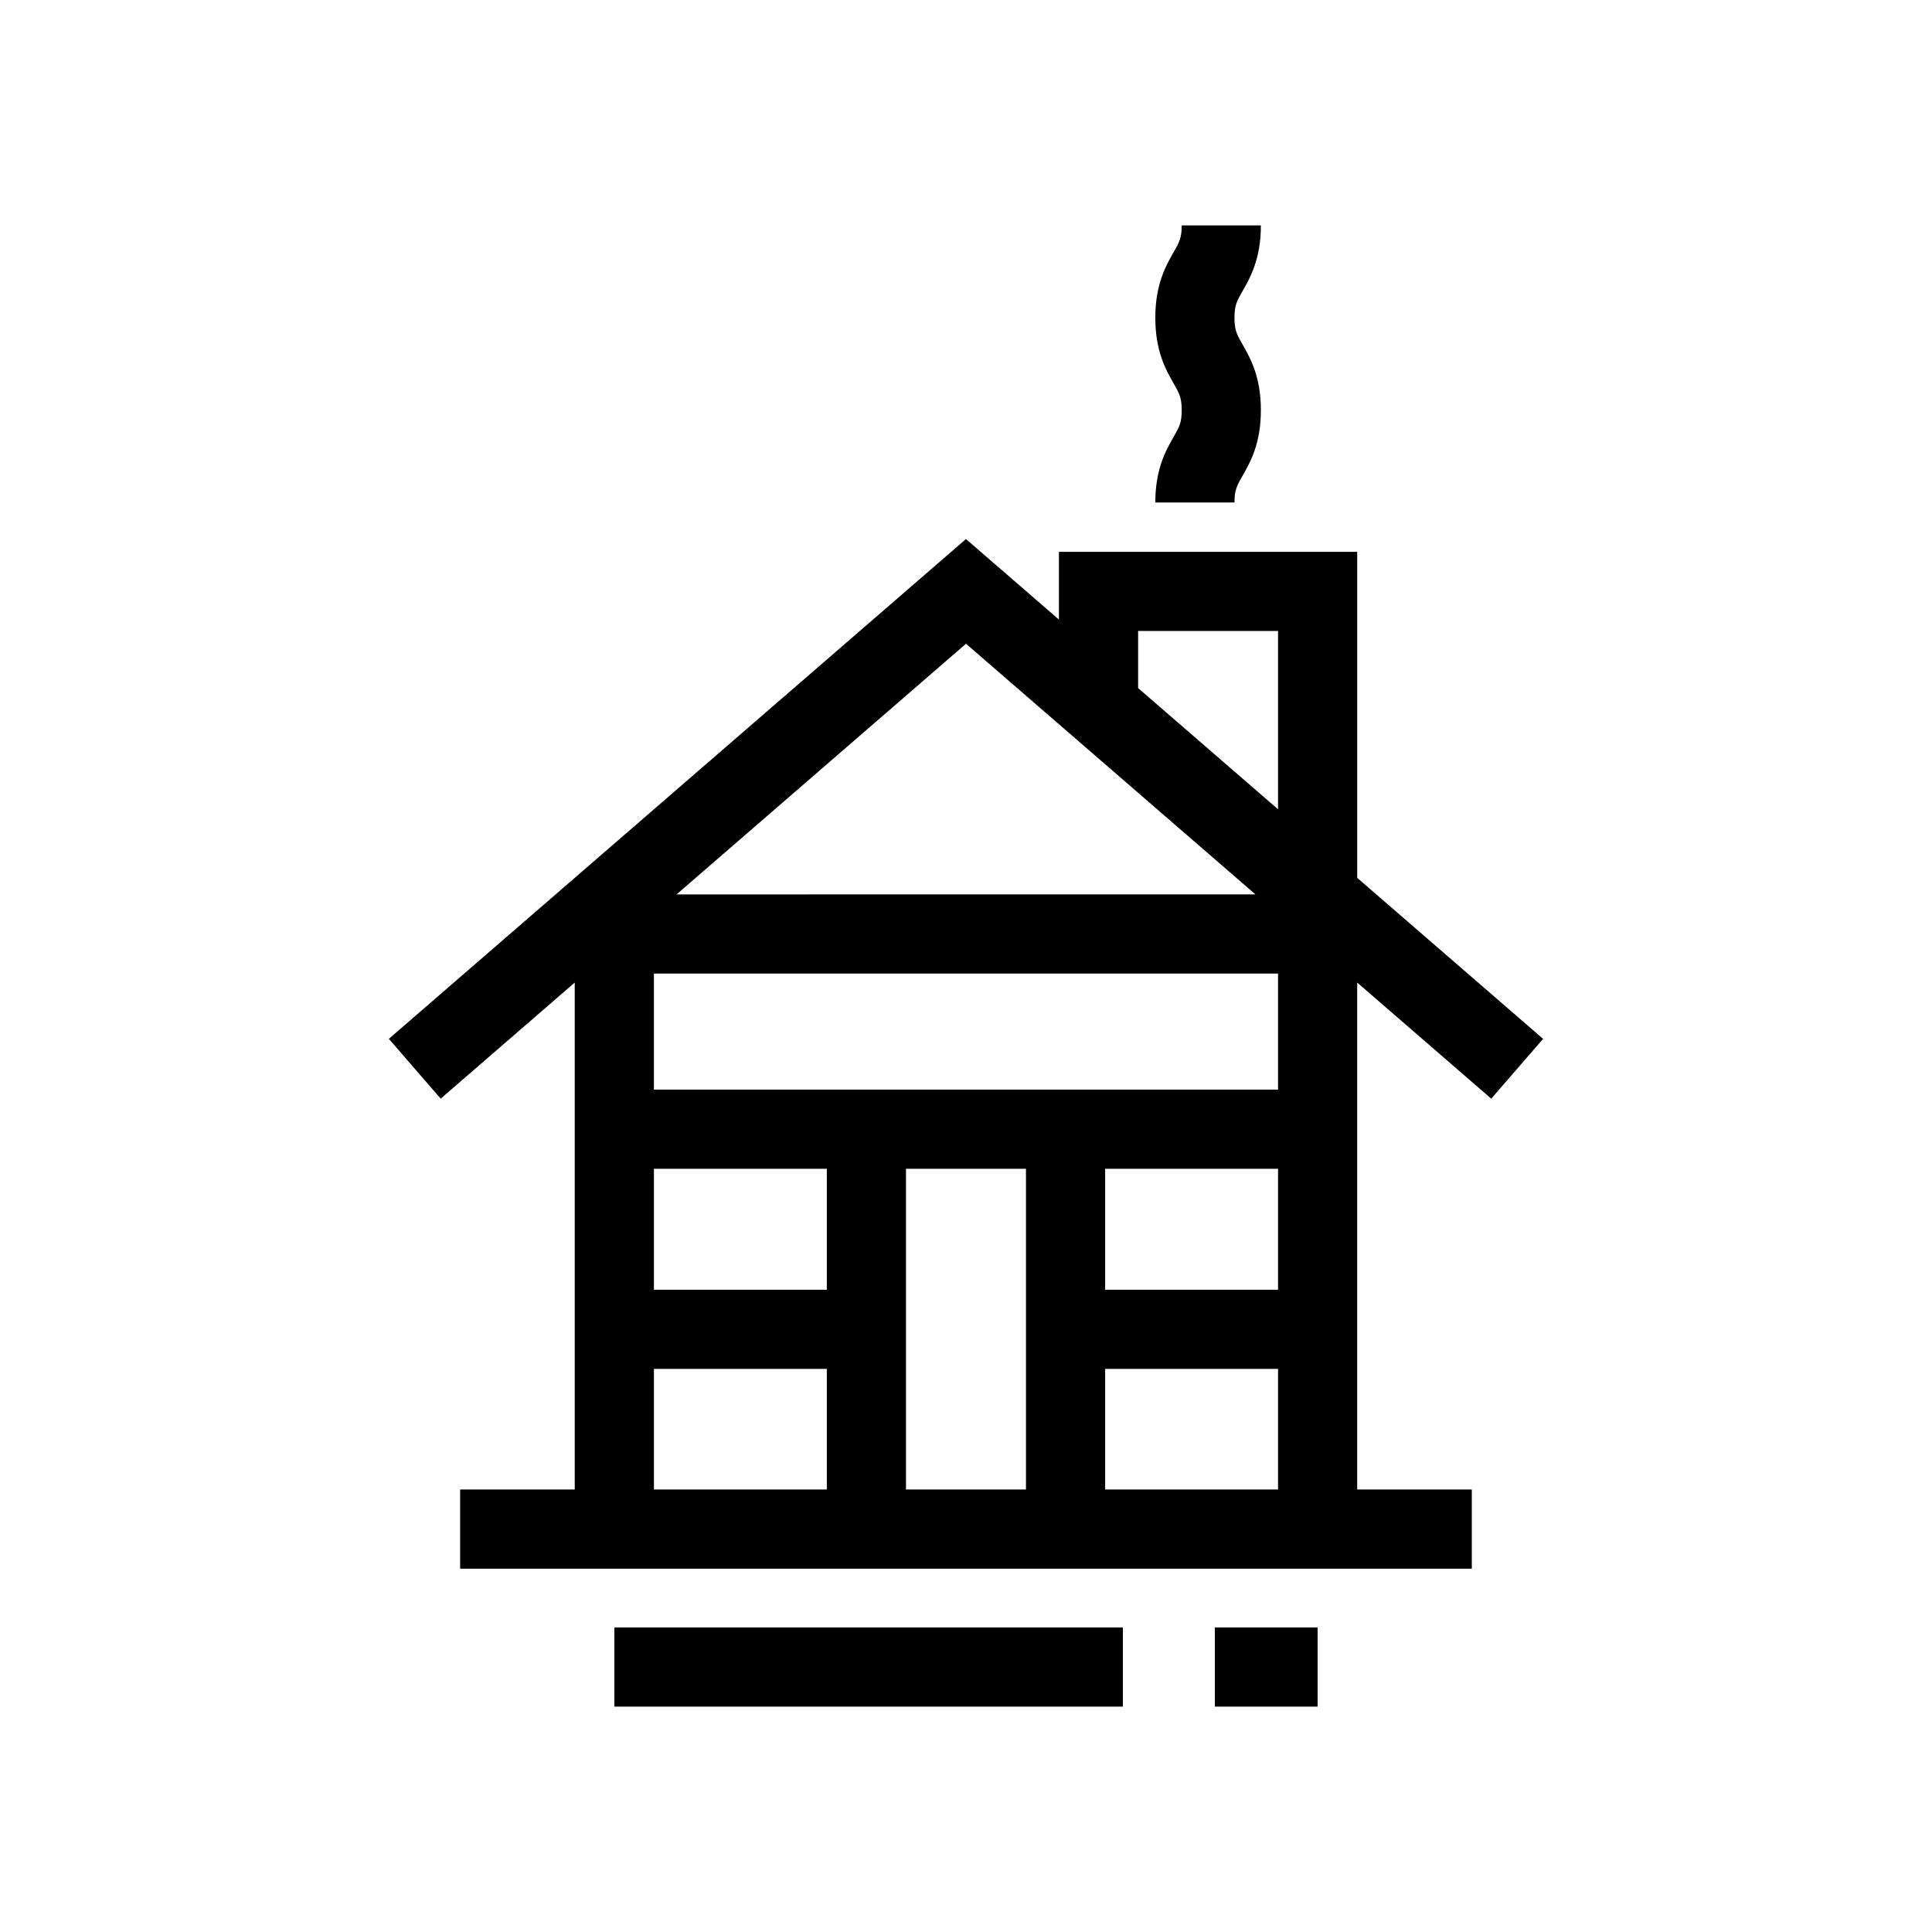
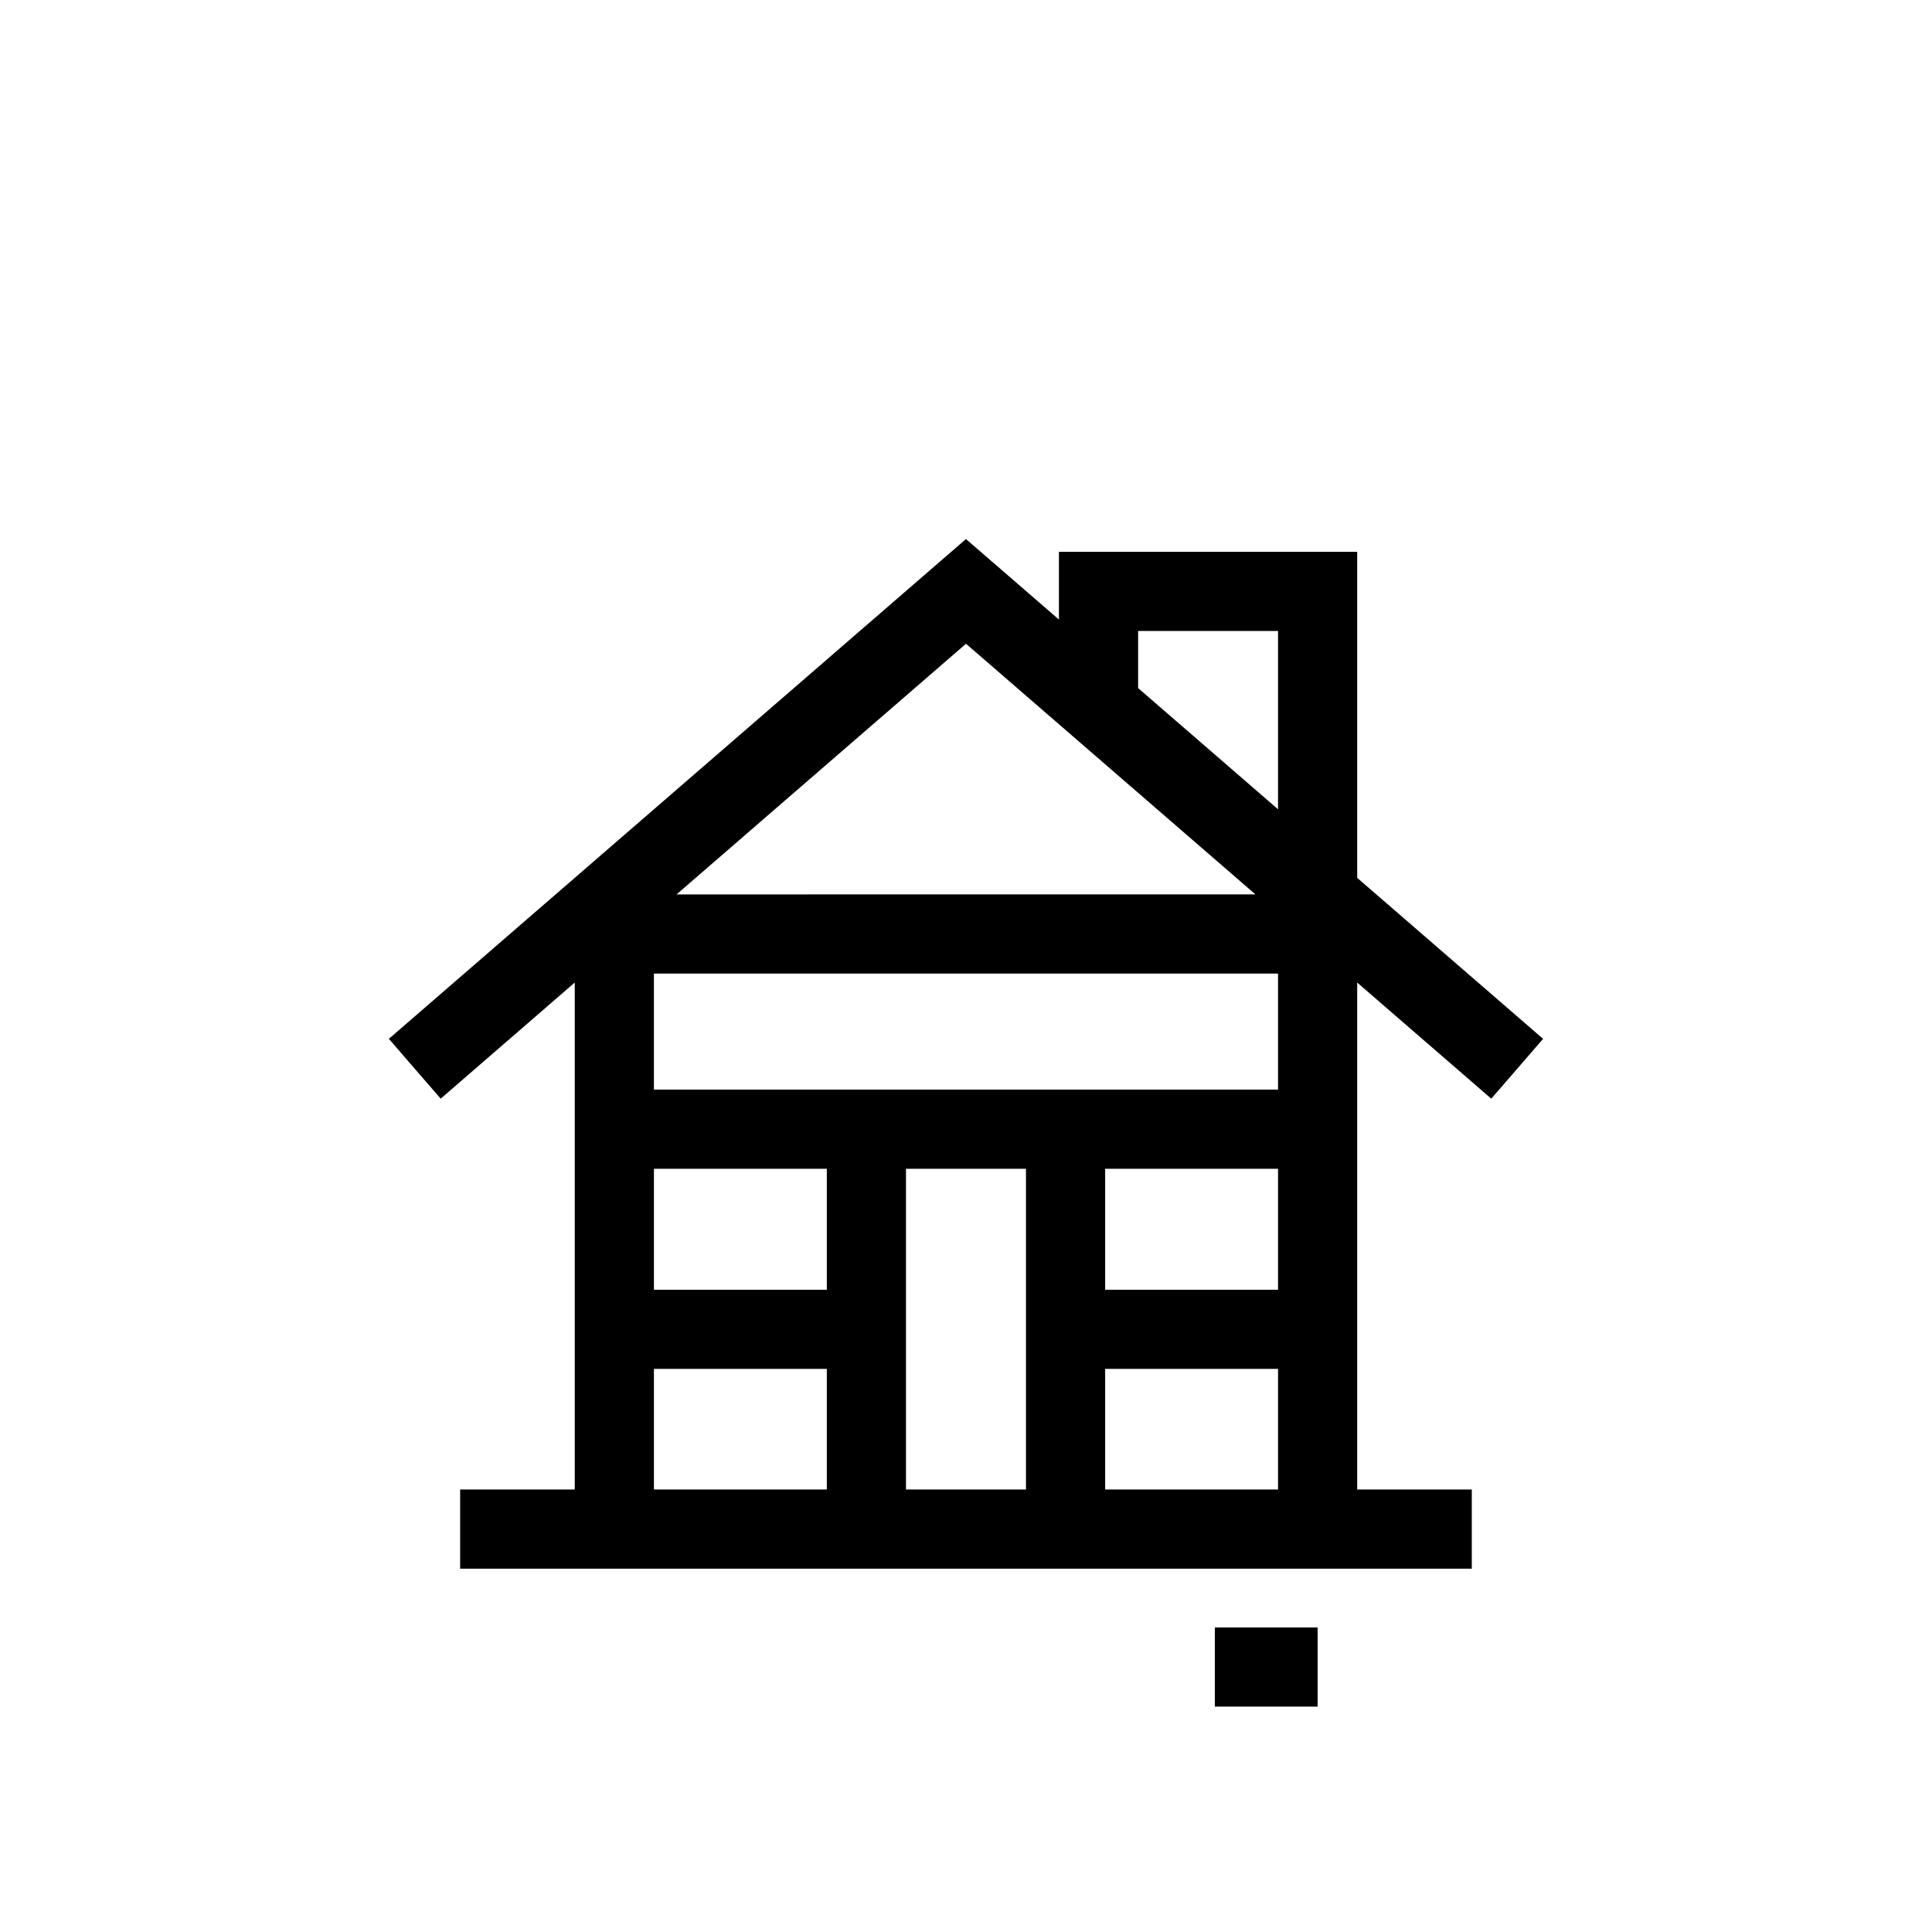
<svg xmlns="http://www.w3.org/2000/svg" fill="#000000" width="800px" height="800px" version="1.1" viewBox="144 144 512 512">
  <g>
    <path d="m465.95 575.29h27.234v20.98h-27.234z" />
-     <path d="m306.81 575.29h134.77v20.98h-134.77z" />
    <path d="m539.2 435.16 13.734-15.855-49.262-42.664v-86.402h-79.047v17.949l-24.633-21.336-152.94 132.45 13.734 15.855 35.527-30.766v134.34h-30.371v20.98h268.1v-20.98h-30.371v-134.34zm-139.2-120.56 76.703 66.426-153.41 0.004zm-36.879 224.13h-45.824v-31.957h45.82v31.957zm0-52.938h-45.824v-32.055h45.82v32.055zm52.773 52.938h-31.797v-84.992h31.797zm66.801 0h-45.82v-31.957h45.82zm0-52.938h-45.82v-32.055h45.82zm0-53.035h-165.4v-30.754h165.4zm0-74.289-37.082-32.117v-15.141h37.082z" />
-     <path d="m450.17 277.16h20.98c0-3.328 0.66-4.488 2.117-7.027 2.055-3.602 4.879-8.535 4.879-17.438 0-8.906-2.82-13.84-4.879-17.445-1.453-2.543-2.117-3.703-2.117-7.035 0-3.332 0.66-4.492 2.117-7.035 2.055-3.606 4.879-8.539 4.879-17.445h-20.98c0 3.336-0.66 4.496-2.113 7.039-2.062 3.606-4.883 8.539-4.883 17.445s2.82 13.84 4.883 17.445c1.449 2.543 2.113 3.703 2.113 7.039 0 3.328-0.66 4.488-2.113 7.027-2.062 3.594-4.883 8.527-4.883 17.43z" />
  </g>
</svg>